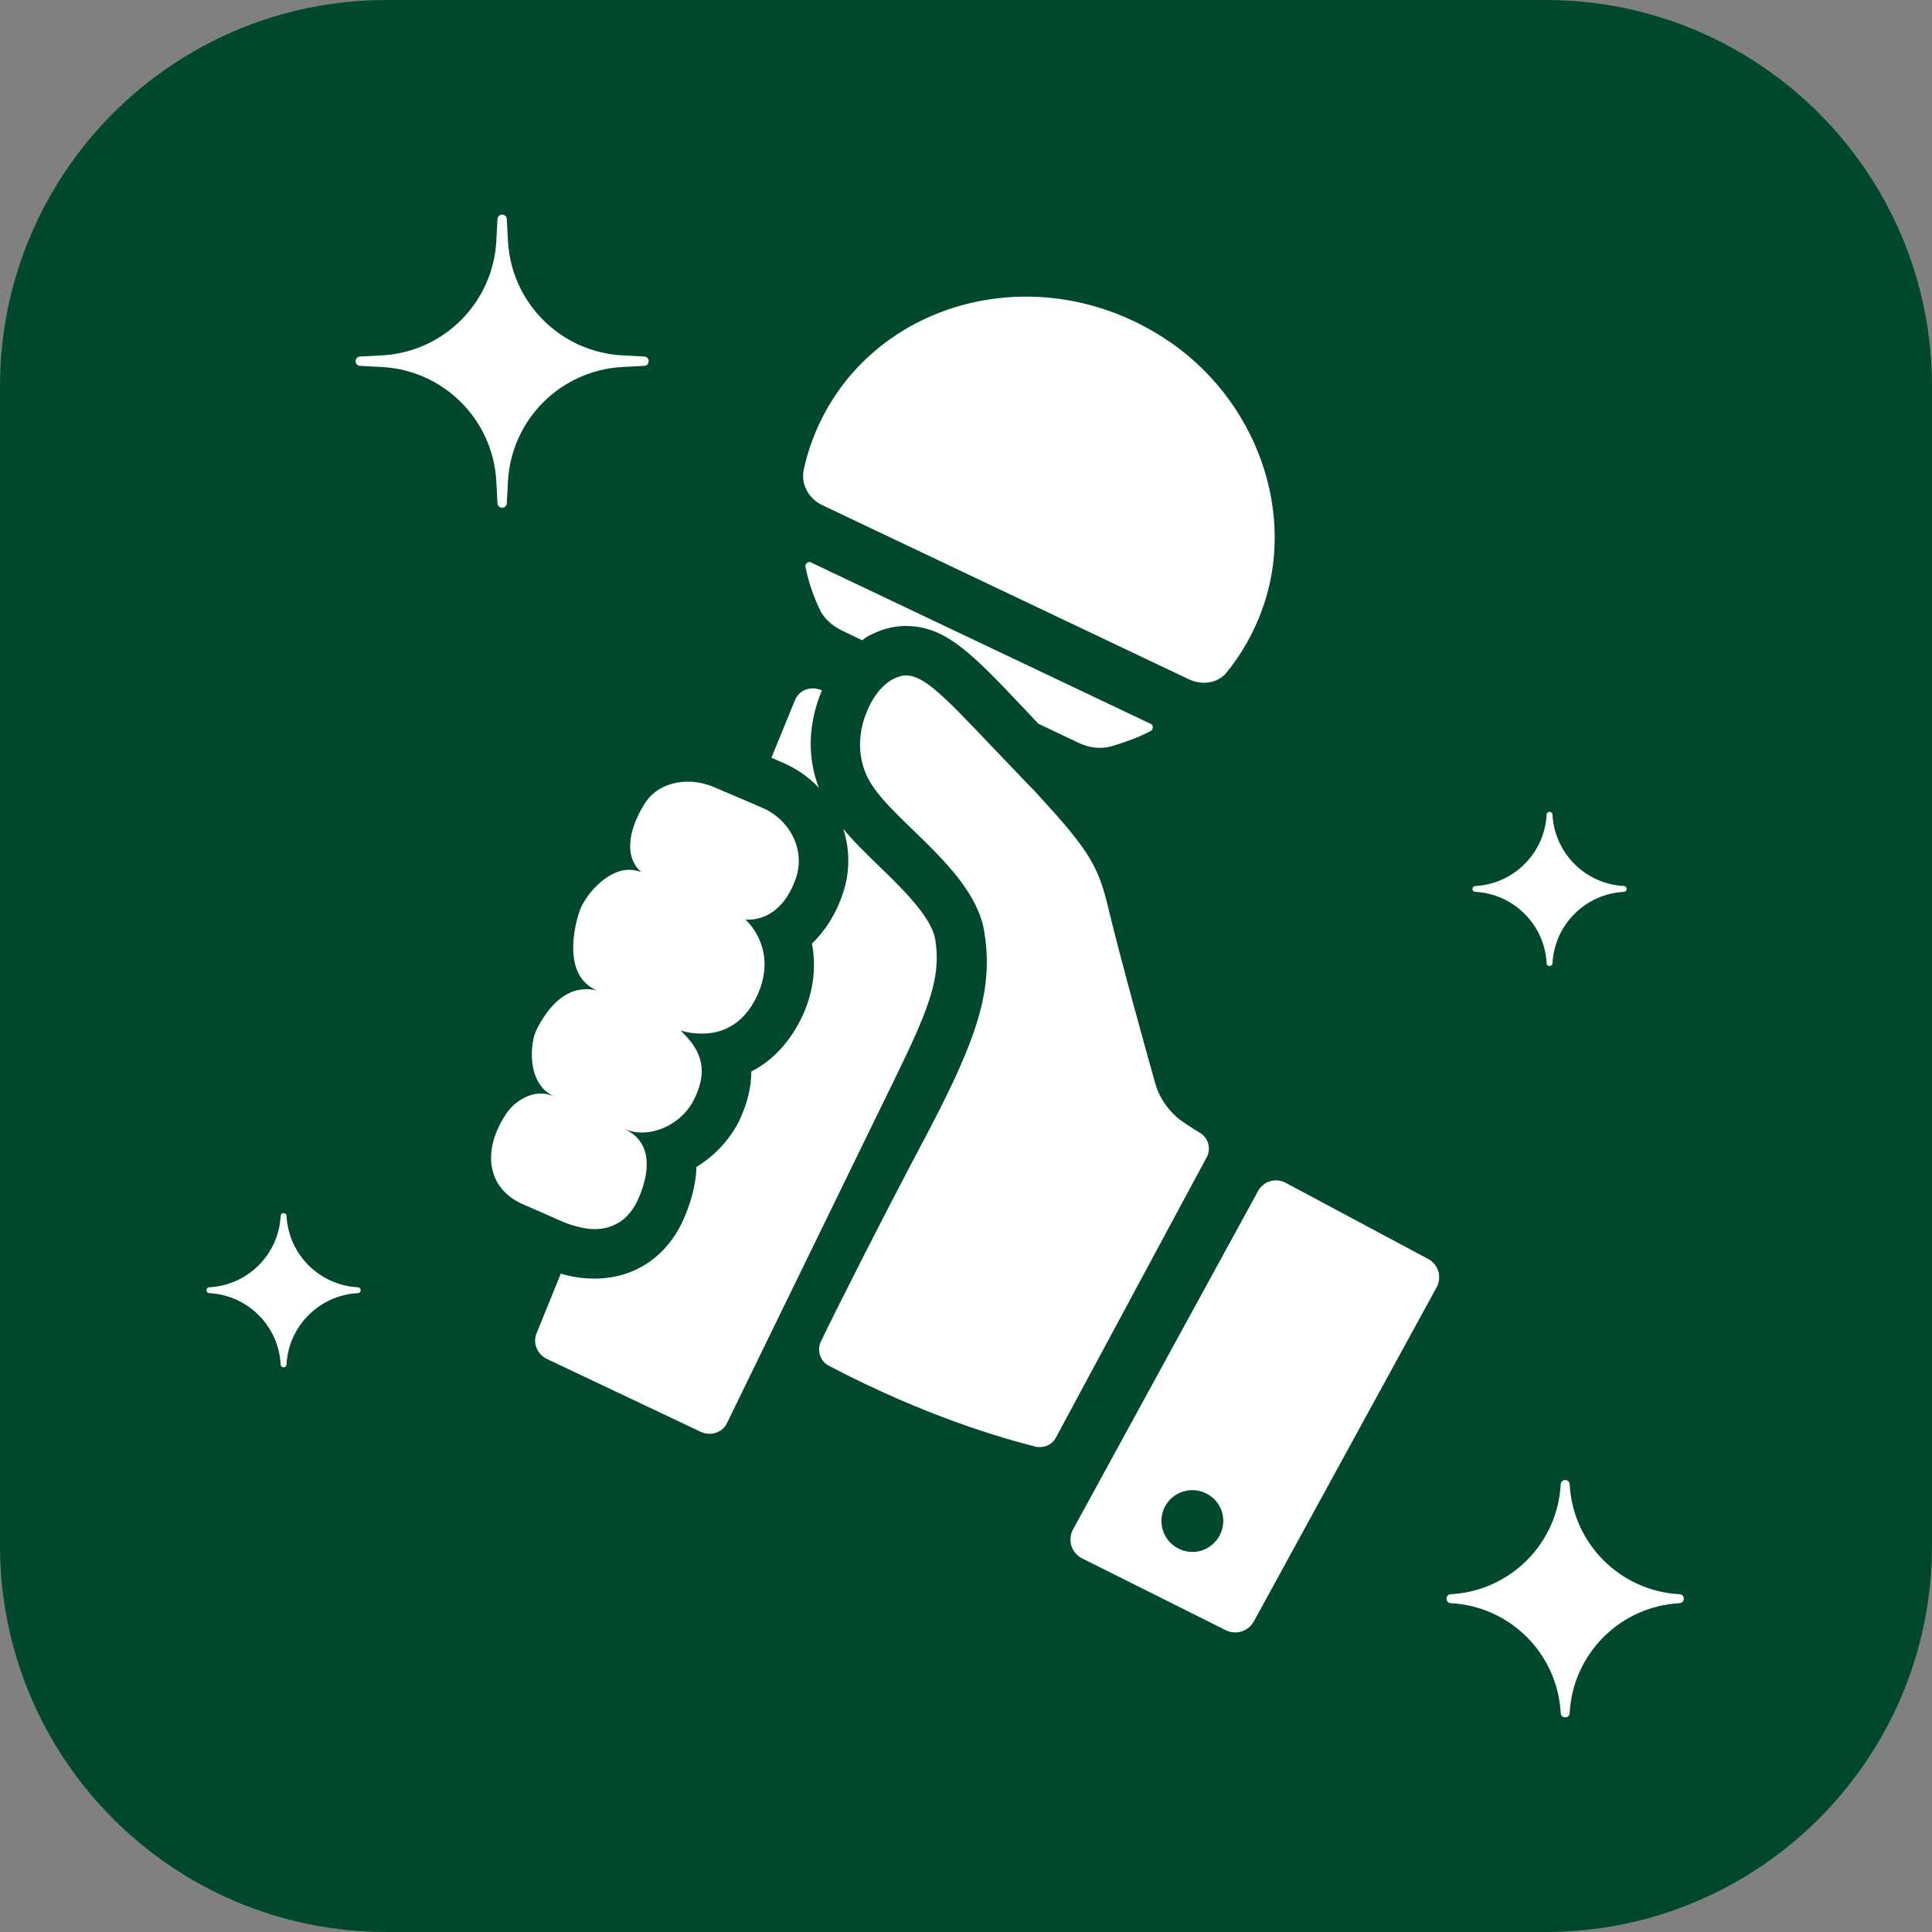
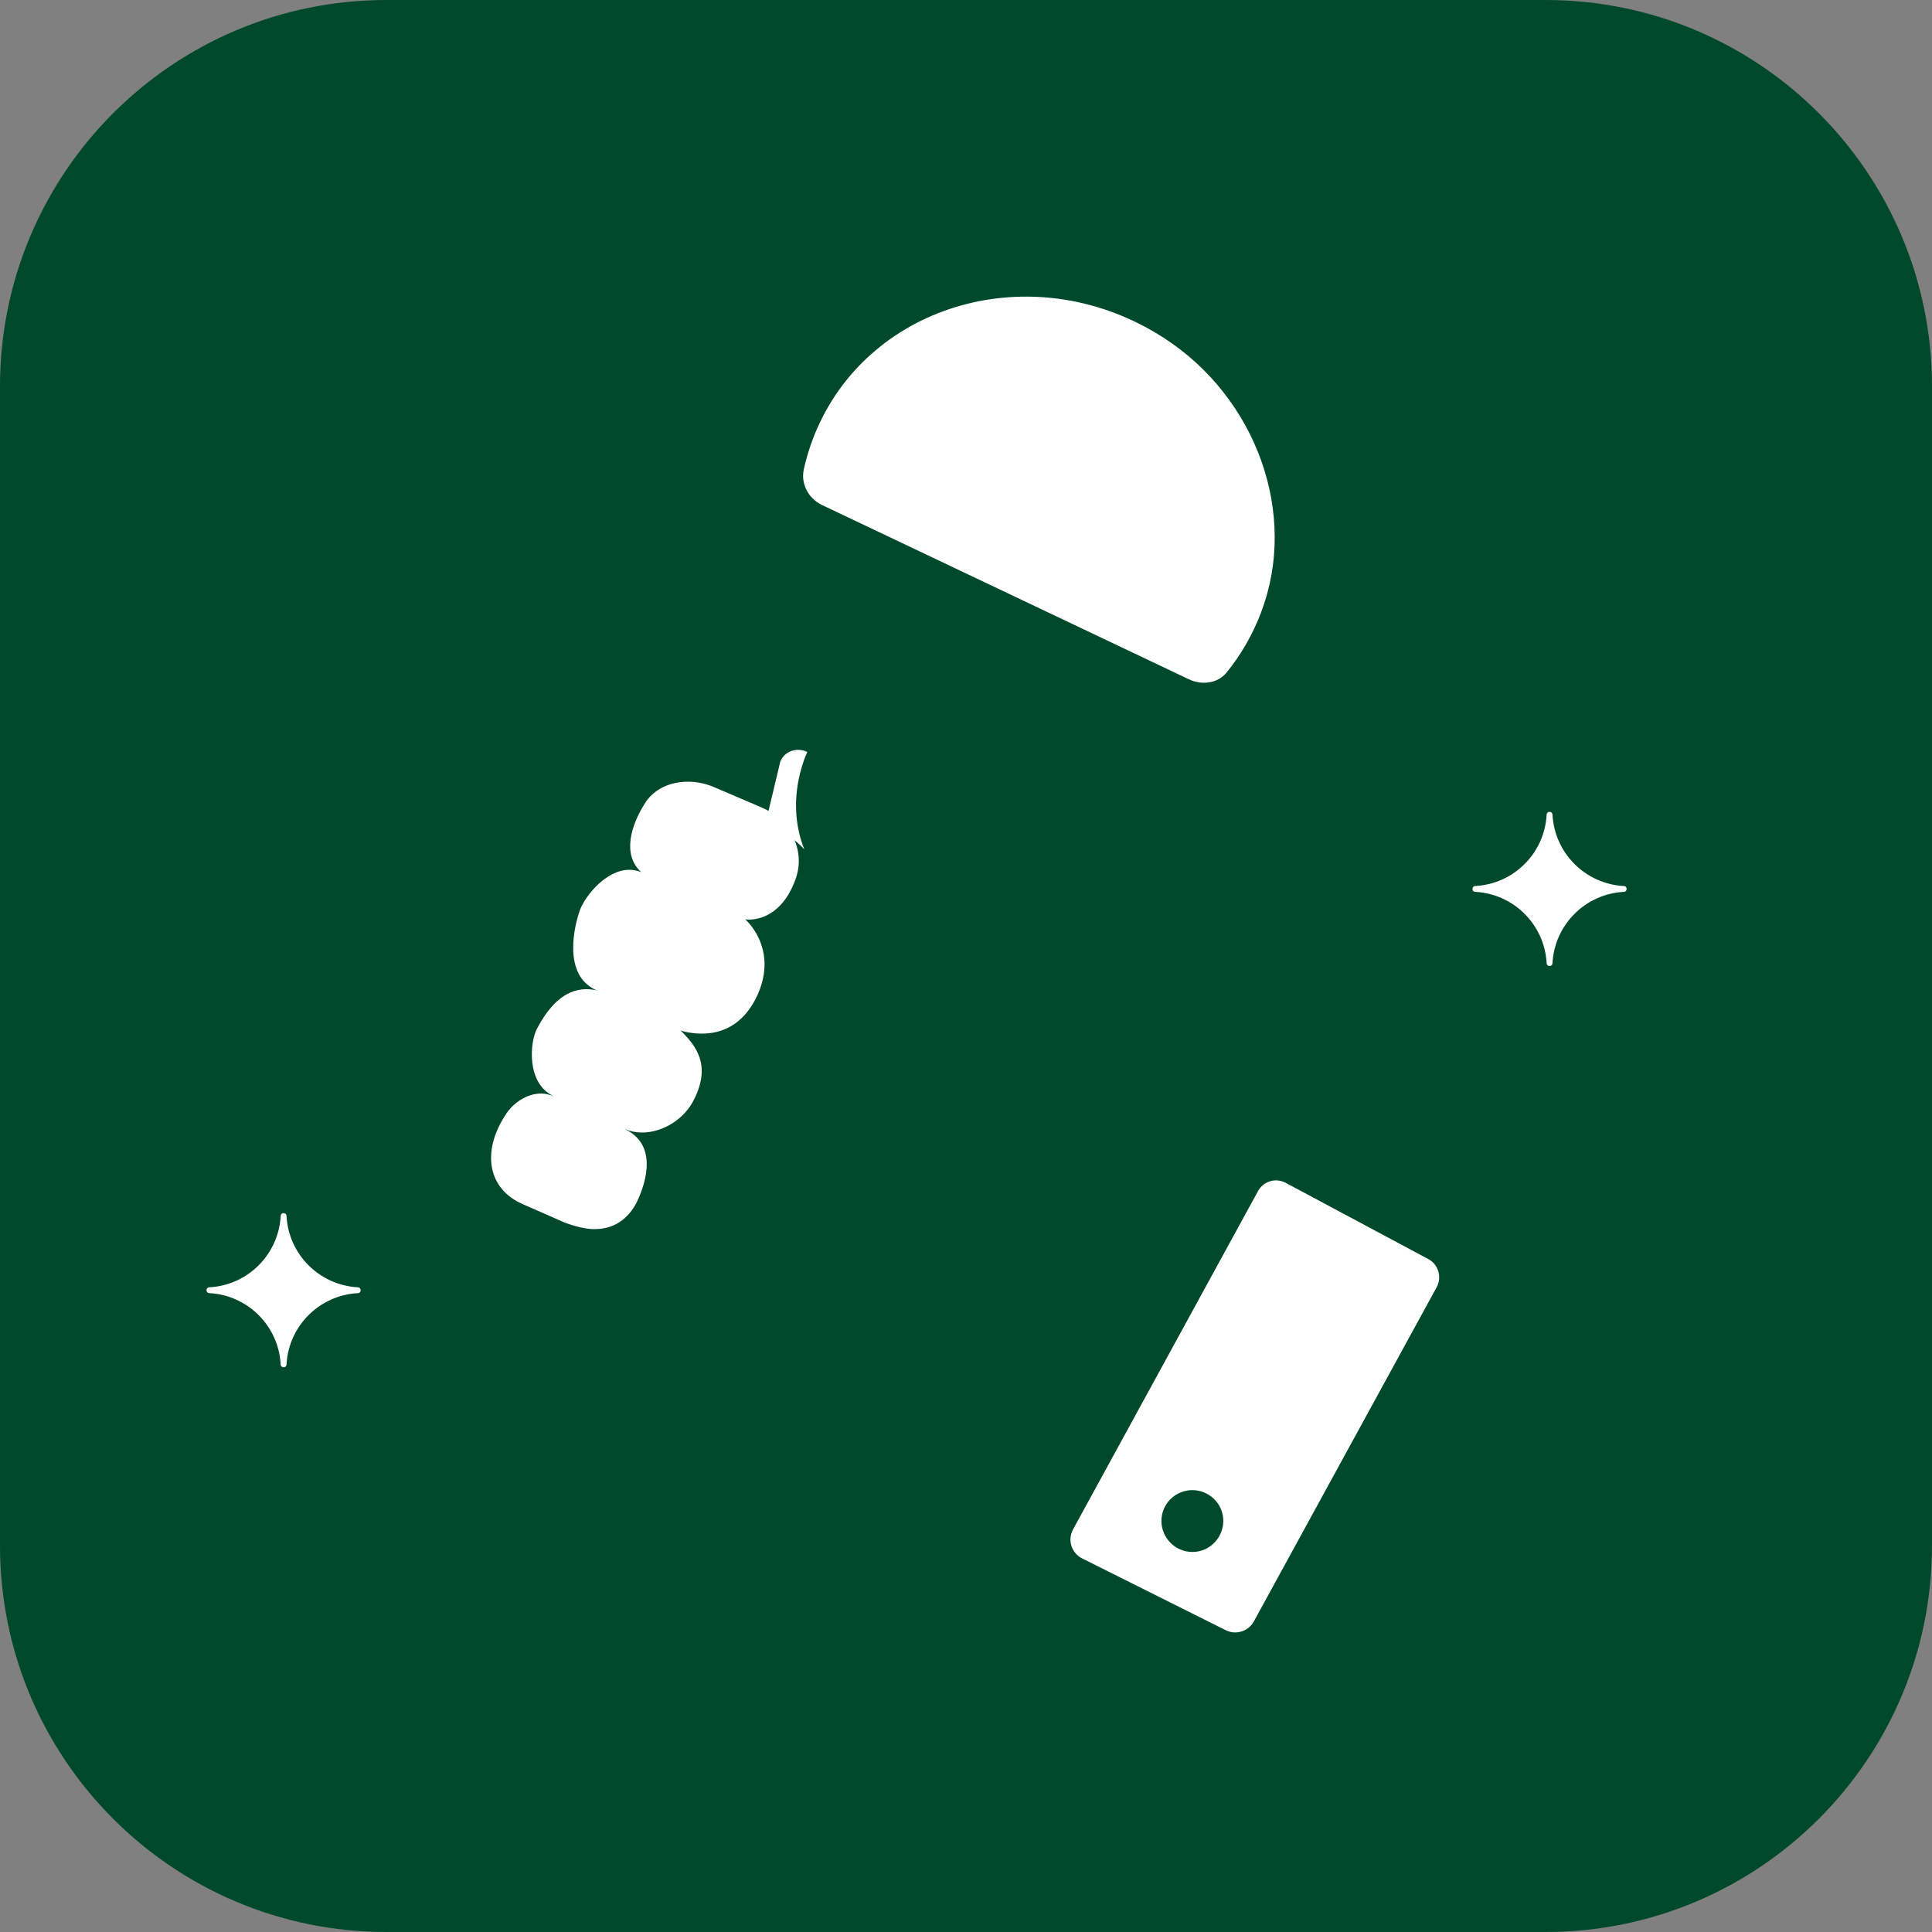
<svg xmlns="http://www.w3.org/2000/svg" viewBox="0 0 50 50">
  <rect x="0" y="0" width="50" height="50" fill="#808080" stroke="none" />
  <defs>
    <style>
      .cls-1 {
        fill: #00492c;
      }

      .cls-2 {
        fill: #fff;
      }
    </style>
  </defs>
  <g id="Icon_Backgrounds" data-name="Icon Backgrounds">
    <path class="cls-1" d="M50,40V10C50,4.477,45.523,0,40,0H10C4.477,0,0,4.477,0,10v30c0,5.523,4.477,10,10,10h30c5.523,0,10-4.477,10-10" />
  </g>
  <g id="Icons">
    <g>
-       <path class="cls-2" d="M13.116,5.67l.03.565c.085,1.599,1.363,2.877,2.962,2.962l.565.03c.153.008.153.233,0,.241l-.565.03c-1.599.085-2.877,1.363-2.962,2.962l-.03.565c-.008.153-.233.153-.241,0l-.03-.565c-.085-1.599-1.363-2.877-2.962-2.962l-.565-.03c-.153-.008-.153-.233,0-.241l.565-.03c1.599-.085,2.877-1.363,2.962-2.962l.03-.565c.008-.153.233-.153.241,0Z" />
      <path class="cls-2" d="M7.415,31.467h0c.053.998.85,1.795,1.848,1.848h0c.095.005.095.146,0,.151h0c-.998.053-1.795.85-1.848,1.848h0c-.005.095-.146.095-.151,0h0c-.053-.998-.85-1.795-1.848-1.848h0c-.095-.005-.095-.146,0-.151h0c.998-.053,1.795-.85,1.848-1.848h0c.005-.095.146-.095.151,0Z" />
-       <path class="cls-2" d="M40.623,38.414h0c.082,1.536,1.309,2.763,2.844,2.844h0c.147.008.147.224,0,.232h0c-1.536.082-2.763,1.309-2.844,2.844h0c-.008.147-.224.147-.232,0h0c-.082-1.536-1.309-2.763-2.844-2.844h0c-.147-.008-.147-.224,0-.232h0c1.536-.082,2.763-1.309,2.844-2.844h0c.008-.147.224-.147.232,0Z" />
      <path class="cls-2" d="M40.178,21.082h0c.053.998.85,1.795,1.848,1.848h0c.095.005.095.146,0,.151h0c-.998.053-1.795.85-1.848,1.848h0c-.005.095-.146.095-.151,0h0c-.053-.998-.85-1.795-1.848-1.848h0c-.095-.005-.095-.146,0-.151h0c.998-.053,1.795-.85,1.848-1.848h0c.005-.095.146-.095.151,0Z" />
-       <path class="cls-2" d="M29.794,18.91c-.33.18-.69.3-1.05.41-.28.07-.56.03-.82-.09l-1.05-.5c-.12-.13-.24-.25-.35-.37-1.36-1.44-2.05-2.16-3.08-2.16-.29,0-.59.07-.87.21-.09.04-.18.09-.26.16l-.54-.26c-.26-.13-.47-.32-.58-.58-.16-.35-.28-.7-.35-1.07-.01-.04.03-.11.11-.12l8.86,4.21c.04.07.01.14-.02.16Z" />
      <path class="cls-2" d="M32.641,15.84c-.222.583-.527,1.114-.905,1.574-.222.271-.631.326-.966.167l-9.494-4.51c-.356-.169-.553-.55-.475-.915.089-.414.229-.823.416-1.218,1.505-3.169,5.652-4.284,8.894-2.199,2.41,1.549,3.492,4.573,2.528,7.1Z" />
-       <path class="cls-2" d="M20.194,19.71l-.23-.1.61-1.49c.11-.27.42-.38.7-.25-.06.13-.11.27-.15.41-.21.72-.19,1.45.07,2.11-.27-.29-.61-.52-1-.68Z" />
-       <path class="cls-2" d="M24.204,24.31c.19,1.18-.32,2.119-1.52,4.58l-3.88,7.96h0c-.13.24-.43.32-.68.2l-3.97-1.88c-.25-.12-.37-.41-.27-.66l.63-1.55c.29.09.58.13.87.13,1.02,0,1.86-.55,2.3-1.52.22-.5.33-.96.34-1.37.46-.28.85-.69,1.1-1.18.21-.44.32-.87.32-1.29.57-.29,1.02-.79,1.33-1.45.31-.69.34-1.32.24-1.86.32-.31.61-.73.8-1.3.19-.56.18-1.14.01-1.67.26.32.58.63.91.95.61.59,1.37,1.33,1.47,1.91Z" />
-       <path class="cls-2" d="M31.234,29.94l-3.91,7.27c-.08.15-.24.24-.4.24-.04,0-.08,0-.12-.01-.82-.21-2.79-.752-5.35-2.092-.23-.12-.32-.4-.21-.63.36-.75,1.597-3.203,2.626-5.143,1.26-2.374,1.764-3.655,1.654-5.045-.01-.14-.03-.28-.05-.42-.26-1.58-2.33-2.82-2.95-3.86-.36-.6-.32-1.29-.09-1.83.16-.41.43-.73.71-.86.1-.05.2-.08.3-.08.56,0,1.2.78,2.81,2.45.19.2.36.38.53.55.21.23.4.44.56.62.93,1.05,1.12,1.5,1.33,2.36.26,1.12,1.02,3.86,1.23,4.6.13.44.41.74.62.91,0,0,.28.2.55.36.2.13.27.4.16.61Z" />
+       <path class="cls-2" d="M20.194,19.71c.11-.27.42-.38.7-.25-.06.13-.11.27-.15.41-.21.72-.19,1.45.07,2.11-.27-.29-.61-.52-1-.68Z" />
      <path class="cls-2" d="M20.604,22.71c-.34.99-.98,1.09-1.23,1.09-.06,0-.09-.01-.09-.01,0,0,.87.74.32,1.96-.38.83-.99,1-1.44,1-.32,0-.55-.08-.55-.08.41.4.79.9.35,1.78-.24.5-.8.86-1.35.86-.15,0-.3-.03-.45-.09.72.33.67,1.1.35,1.82-.25.55-.67.77-1.13.77-.12,0-.25-.02-.38-.05-.13-.03-.26-.07-.39-.12l-1.07-.47c-.92-.39-1.09-1.36-.46-2.32.18-.29.54-.55.92-.55.11,0,.22.03.33.07-.72-.32-.62-1.41-.44-1.74.29-.56.7-1.03,1.28-1.03.09,0,.17.01.27.03-.9-.38-.58-1.69-.43-2.09.13-.35.67-1.03,1.27-1.03.1,0,.21.02.31.06-.5-.45-.26-1.22.09-1.77.23-.38.66-.57,1.12-.57.23,0,.48.05.72.16l.96.41.23.1c.72.3,1.13,1.08.89,1.81Z" />
      <path class="cls-2" d="M32.449,41.963l4.732-8.65c.141-.255.046-.59-.217-.729l-3.682-1.968c-.265-.147-.59-.046-.729.217l-4.785,8.752c-.144.273-.041.605.239.747l3.725,1.862c.258.123.575.025.716-.23ZM30.094,39.601c-.131-.425.103-.87.528-1.001.417-.129.87.103,1.002.528.129.417-.111.872-.528,1.001-.425.131-.872-.111-1.001-.528Z" />
    </g>
  </g>
</svg>